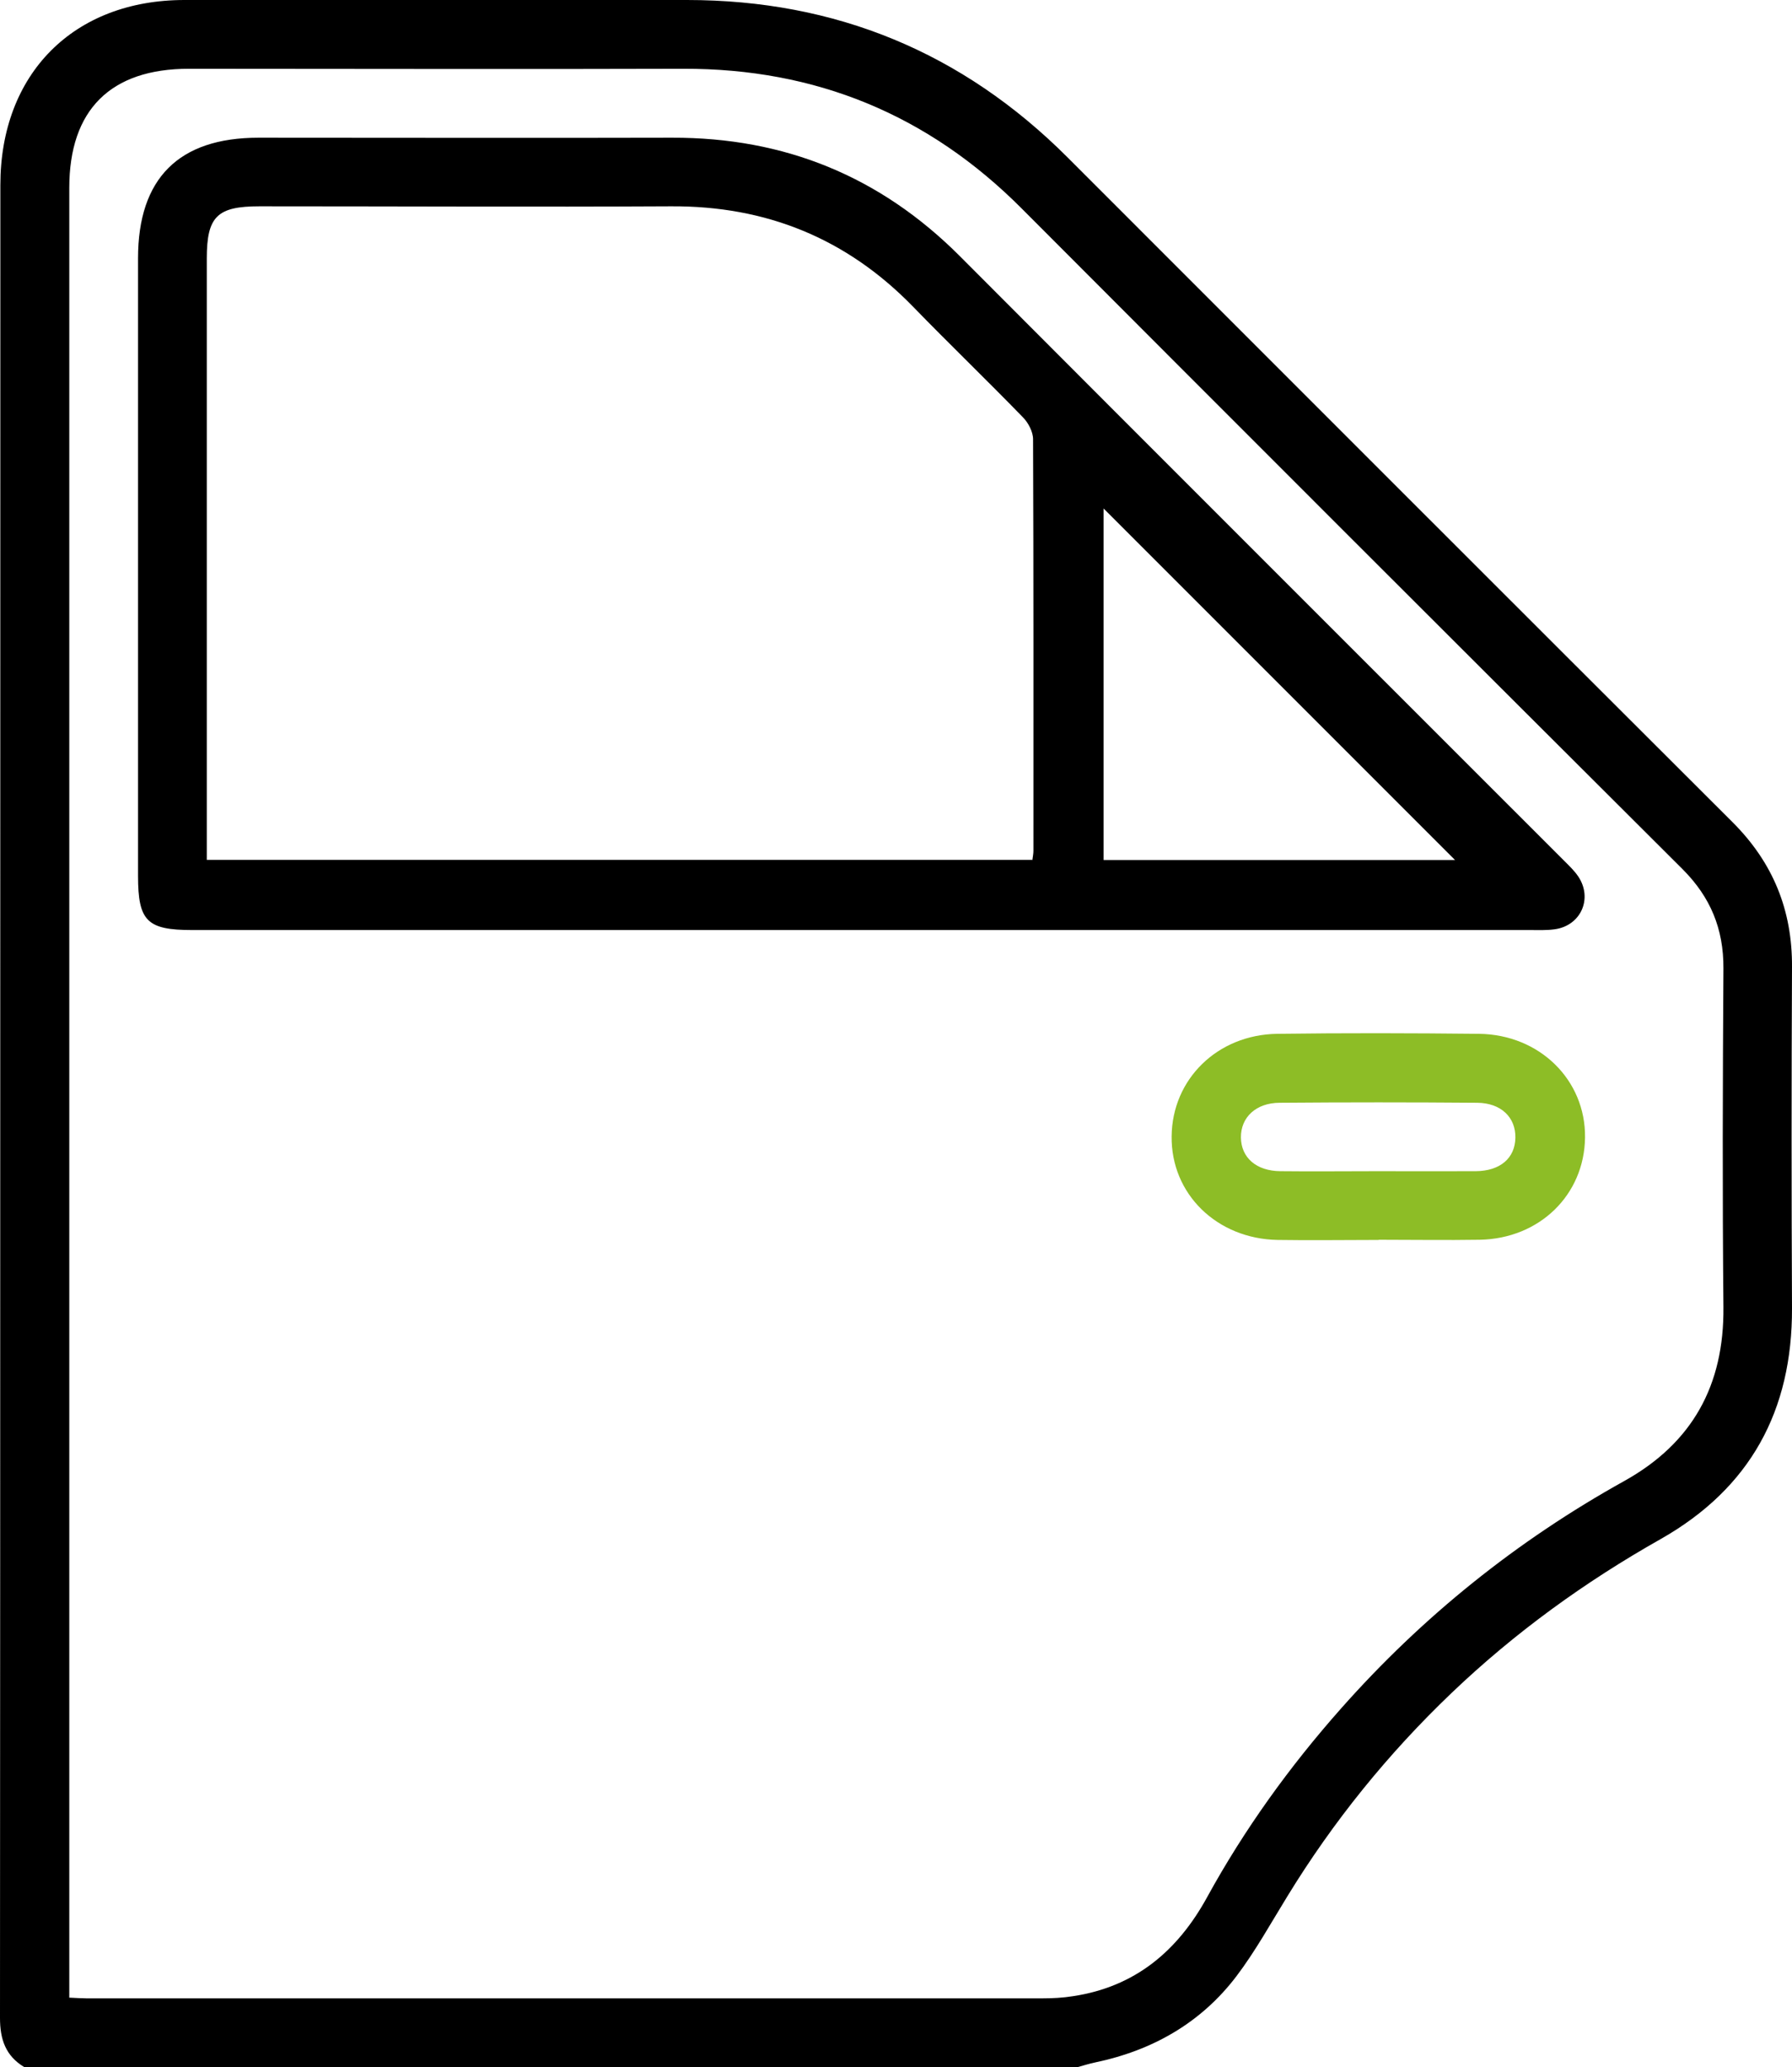
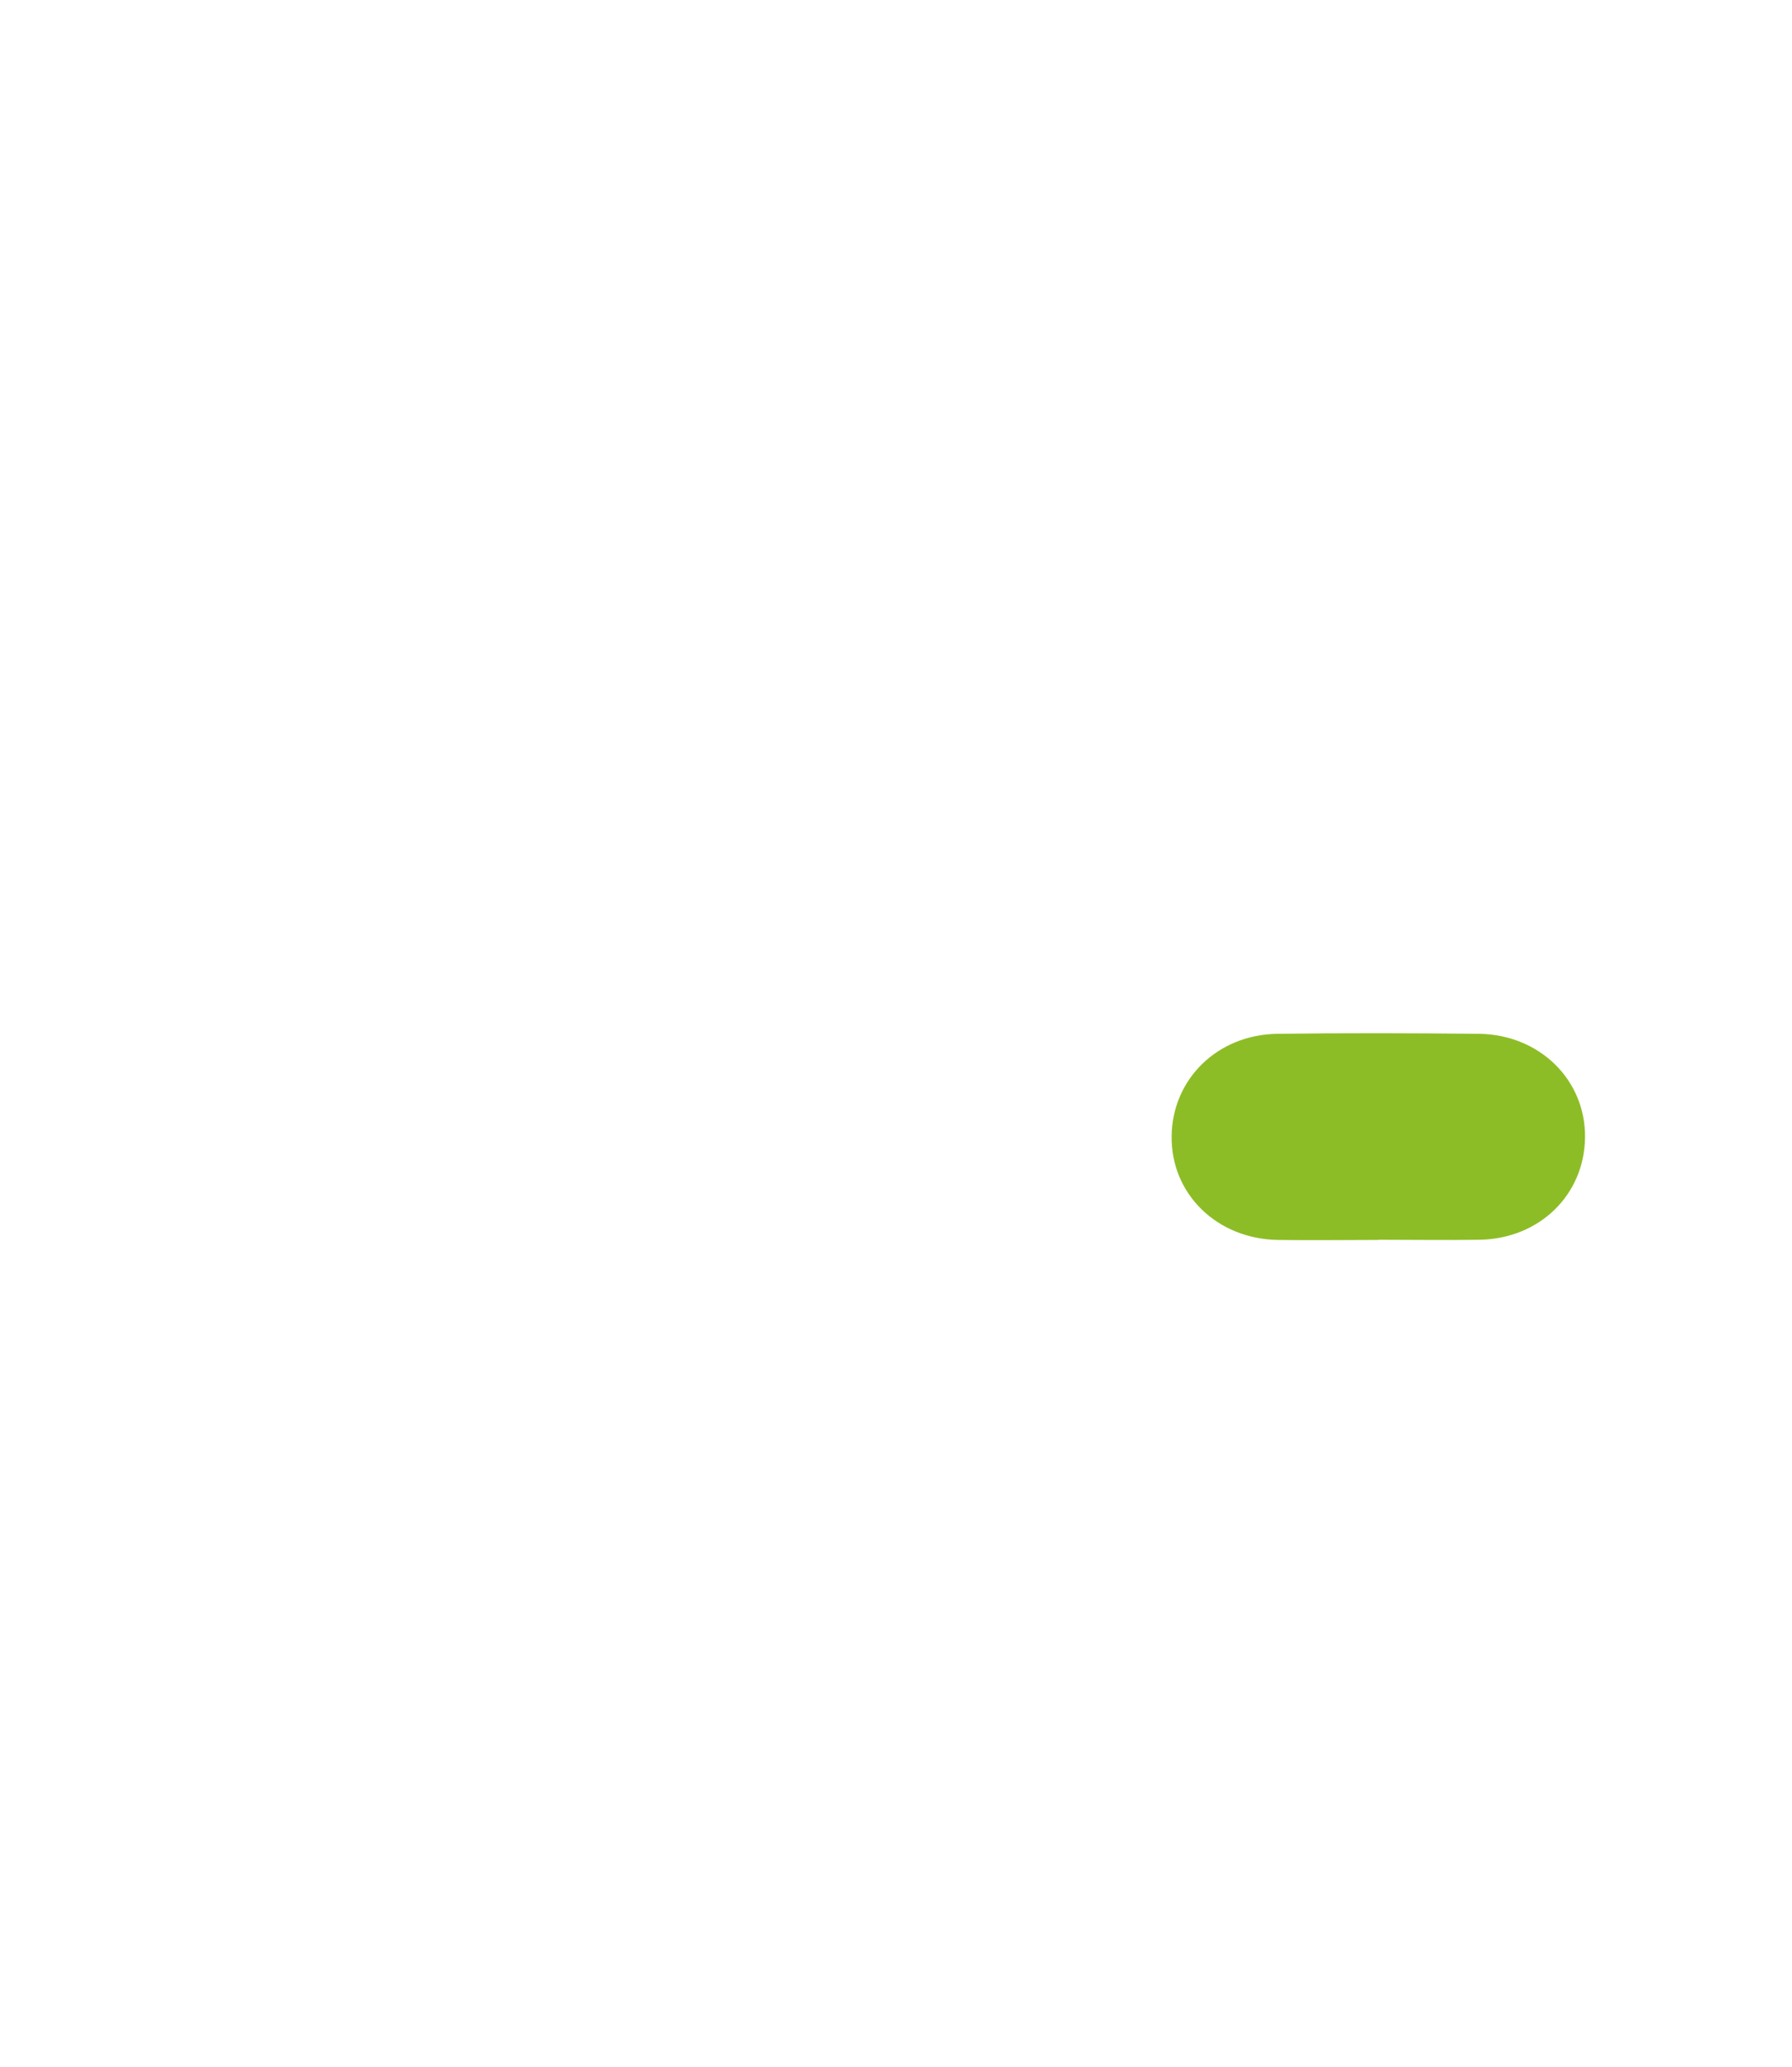
<svg xmlns="http://www.w3.org/2000/svg" id="Ebene_2" viewBox="0 0 100.35 115.73">
  <defs>
    <style>
      .cls-1 {
        fill: #8dbd26;
      }
    </style>
  </defs>
  <g id="Ebene_1-2" data-name="Ebene_1">
-     <path d="M1.36,115.73C.31,115.1,0,114.17,0,112.98.02,78.77.01,44.57.02,10.36.02,4.13,4.12,0,10.33,0,19.71,0,29.09,0,38.47,0c8.32,0,15.43,2.93,21.31,8.81,12.41,12.41,24.82,24.83,37.25,37.23,2.26,2.26,3.34,4.92,3.32,8.1-.03,6.37-.03,12.73,0,19.1.02,5.73-2.33,10.08-7.36,12.93-4.25,2.4-8.17,5.24-11.7,8.61-3.56,3.4-6.63,7.19-9.2,11.39-.93,1.51-1.79,3.07-2.85,4.47-1.99,2.62-4.71,4.16-7.92,4.83-.33.07-.65.17-.97.26H1.36ZM3.87,111.84c.44.02.7.04.96.04,17.85,0,35.7,0,53.56,0,.56,0,1.13-.03,1.69-.12,3.47-.52,5.85-2.51,7.51-5.53,2.09-3.81,4.62-7.32,7.5-10.57,4.56-5.15,9.85-9.4,15.86-12.74,3.83-2.13,5.6-5.37,5.56-9.73-.06-6.33-.04-12.65,0-18.98.01-2.2-.72-3.98-2.29-5.55-12.35-12.31-24.69-24.64-37-36.98-5.24-5.26-11.54-7.85-18.96-7.83-9.23.03-18.45,0-27.68,0-4.39,0-6.7,2.3-6.7,6.67,0,33.33,0,66.66,0,99.99v1.32Z" />
-     <path d="M48.28,52.07c-12.5,0-25.01,0-37.51,0-2.54,0-3.04-.5-3.04-3.04,0-11.52,0-23.05,0-34.57,0-4.47,2.28-6.75,6.74-6.75,7.72,0,15.44.02,23.16,0,6.31-.02,11.67,2.17,16.13,6.64,11.28,11.31,22.58,22.59,33.87,33.88.27.27.54.53.75.84.83,1.24.14,2.77-1.34,2.96-.45.06-.9.04-1.35.04-12.47,0-24.93,0-37.4,0ZM57.81,48.16c.03-.23.06-.37.06-.52,0-7.68.01-15.36-.02-23.05,0-.42-.27-.93-.58-1.24-2.02-2.08-4.11-4.09-6.13-6.17-3.72-3.83-8.23-5.66-13.56-5.63-7.68.04-15.36,0-23.05,0-2.37,0-2.95.57-2.95,2.92,0,10.81,0,21.62,0,32.42v1.25h46.22ZM81.48,48.15c-6.53-6.53-13.18-13.18-19.68-19.68v19.68h19.68Z" />
-     <path class="cls-1" d="M77.2,69.42c-1.88,0-3.77.03-5.65,0-3.41-.06-5.98-2.58-5.94-5.8.03-3.2,2.56-5.69,5.91-5.74,3.76-.05,7.53-.04,11.3,0,3.4.04,5.98,2.59,5.94,5.81-.04,3.21-2.55,5.66-5.9,5.72-1.88.03-3.77,0-5.65,0ZM77.11,65.57c1.84,0,3.68.01,5.53,0,1.37-.01,2.2-.73,2.22-1.87.02-1.14-.8-1.95-2.14-1.96-3.68-.03-7.37-.03-11.05,0-1.34,0-2.19.82-2.18,1.94.01,1.13.86,1.88,2.21,1.89,1.8.02,3.61,0,5.41,0Z" />
+     <path class="cls-1" d="M77.2,69.42c-1.88,0-3.77.03-5.65,0-3.41-.06-5.98-2.58-5.94-5.8.03-3.2,2.56-5.69,5.91-5.74,3.76-.05,7.53-.04,11.3,0,3.4.04,5.98,2.59,5.94,5.81-.04,3.21-2.55,5.66-5.9,5.72-1.88.03-3.77,0-5.65,0ZM77.11,65.57Z" />
  </g>
</svg>